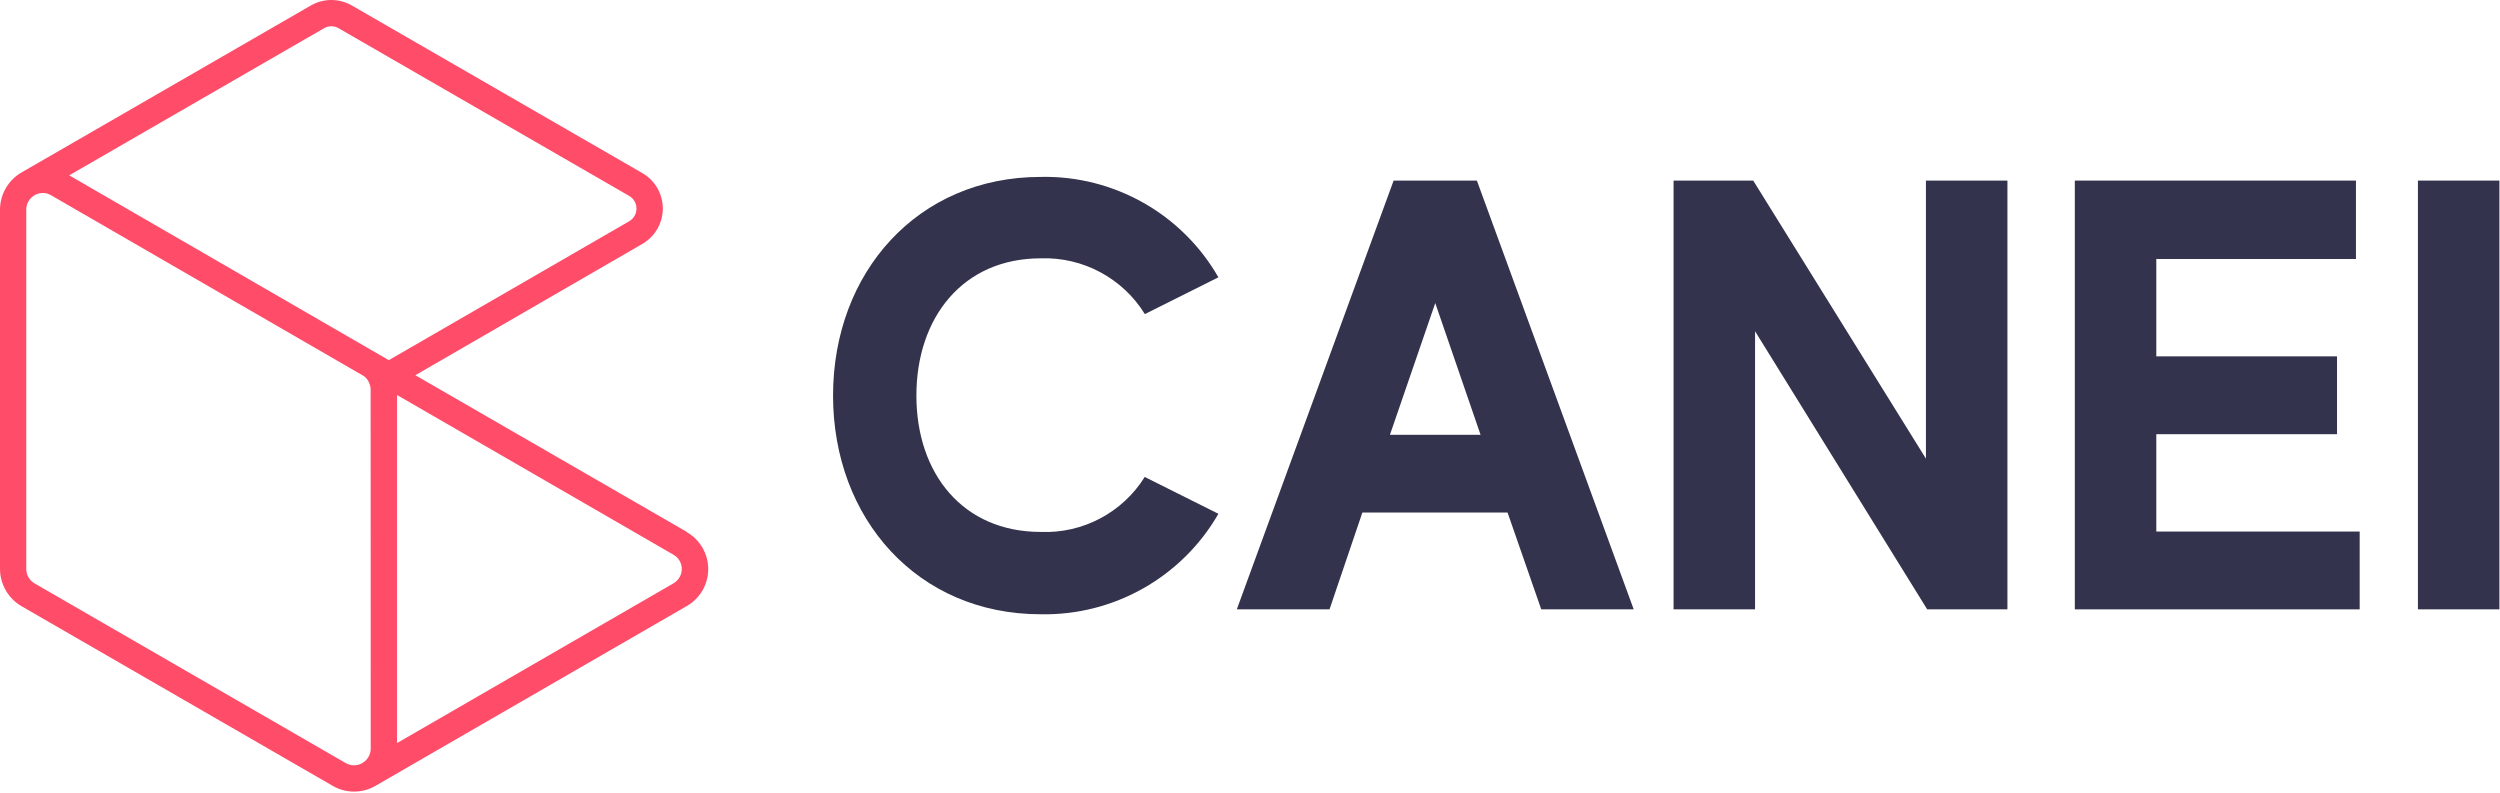
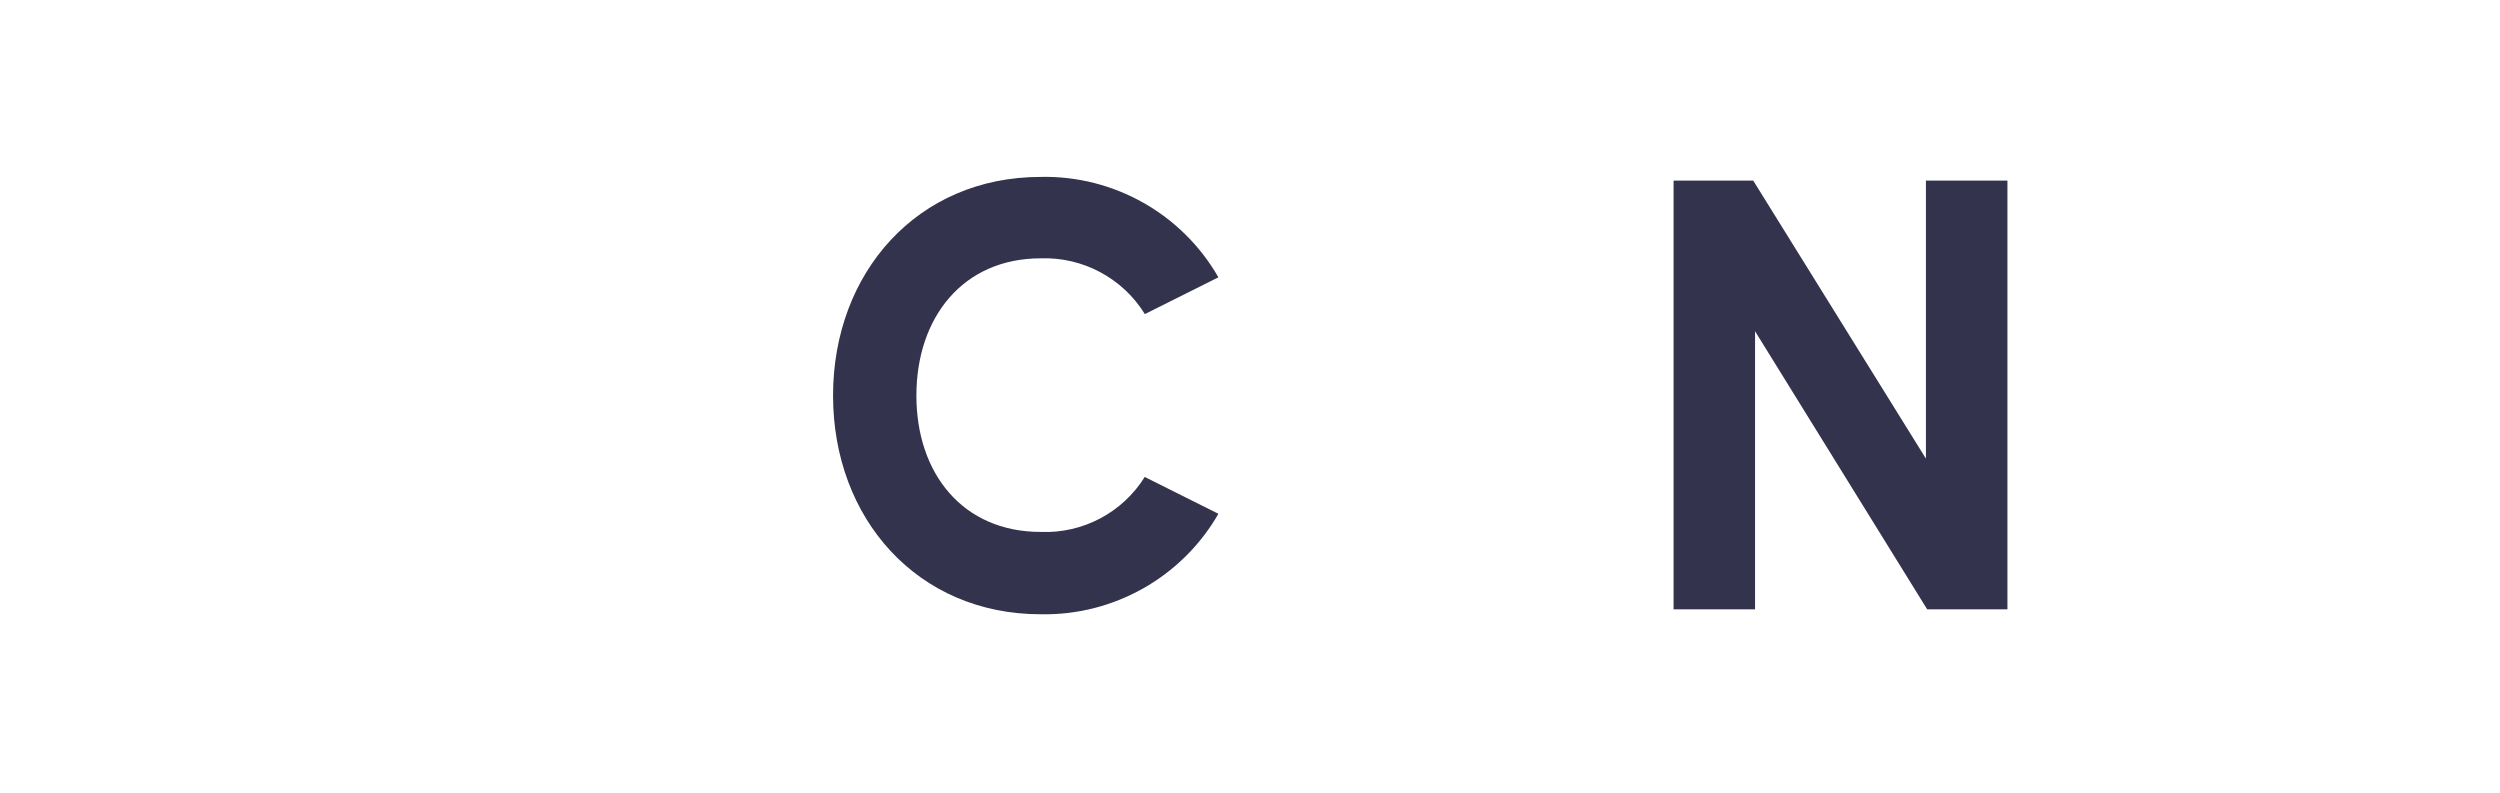
<svg xmlns="http://www.w3.org/2000/svg" width="100%" height="100%" viewBox="0 0 208 66" version="1.1" xml:space="preserve" style="fill-rule:evenodd;clip-rule:evenodd;stroke-linejoin:round;stroke-miterlimit:2;">
-   <path id="Pfad_8" d="M57.144,44.255L34.557,31.219L53.445,20.292C54.496,19.686 55.146,18.561 55.146,17.347C55.146,16.133 54.496,15.008 53.445,14.402L29.269,0.453C28.751,0.157 28.165,0 27.569,0C26.973,0 26.387,0.157 25.869,0.453L1.83,14.326C0.702,14.958 0.001,16.153 0,17.445L0,47.337C0.005,48.614 0.688,49.796 1.792,50.437L27.673,65.378C28.775,66.022 30.144,66.022 31.246,65.378L57.146,50.419C58.245,49.789 58.924,48.615 58.924,47.349C58.924,46.082 58.245,44.908 57.146,44.278L57.144,44.255ZM30.844,62.285C30.844,63.046 30.217,63.673 29.456,63.673C29.213,63.672 28.973,63.608 28.762,63.487L2.885,48.544C2.453,48.296 2.185,47.835 2.185,47.337L2.185,17.445C2.185,17.443 2.185,17.441 2.185,17.439C2.185,16.681 2.809,16.057 3.567,16.057C3.567,16.057 3.567,16.057 3.567,16.057C3.809,16.057 4.047,16.123 4.255,16.248L30.29,31.3C30.635,31.574 30.836,31.991 30.836,32.431L30.844,62.285ZM5.759,14.588L26.959,2.349C27.333,2.13 27.798,2.13 28.172,2.349L52.347,16.3C52.723,16.517 52.955,16.92 52.955,17.355C52.955,17.789 52.723,18.192 52.347,18.409L32.347,29.965L5.759,14.588ZM56.051,48.523L33.033,61.823L33.033,32.864L56.051,46.164C56.468,46.409 56.725,46.858 56.725,47.341C56.725,47.825 56.468,48.274 56.051,48.519L56.051,48.523Z" style="fill:rgb(255,76,105);fill-rule:nonzero;" />
  <g id="Pfad_9" transform="matrix(1,0,0,1,-57.548,-12.221)">
    <path d="M152.8,51.909L158.919,54.969C155.891,60.239 150.211,63.451 144.134,63.328C133.89,63.328 126.858,55.378 126.858,45.134C126.858,34.89 133.89,26.94 144.134,26.94C150.212,26.807 155.897,30.019 158.919,35.294L152.8,38.354C150.958,35.366 147.643,33.592 144.135,33.715C137.666,33.715 133.792,38.632 133.792,45.134C133.792,51.636 137.666,56.477 144.135,56.477C147.635,56.621 150.953,54.864 152.8,51.888" style="fill:rgb(51,51,77);fill-rule:nonzero;" />
  </g>
  <g id="Pfad_10" transform="matrix(1,0,0,1,-85.438,-12.475)">
-     <path d="M208.621,48.65L204.851,37.69L201.081,48.65L208.621,48.65ZM210.867,55.119L198.787,55.119L196.055,63.172L188.34,63.172L201.387,27.5L208.315,27.5L221.362,63.172L213.669,63.172L210.867,55.119Z" style="fill:rgb(51,51,77);fill-rule:nonzero;" />
-   </g>
+     </g>
  <g id="Pfad_11" transform="matrix(1,0,0,1,-115.609,-12.475)">
    <path d="M282.627,27.5L282.627,63.172L275.95,63.172L261.63,40.034L261.63,63.172L254.85,63.172L254.85,27.5L261.477,27.5L275.846,50.633L275.846,27.5L282.627,27.5Z" style="fill:rgb(51,51,77);fill-rule:nonzero;" />
  </g>
  <g id="Pfad_12" transform="matrix(1,0,0,1,-143.331,-12.475)">
-     <path d="M339.656,56.7L339.656,63.174L315.956,63.174L315.956,27.5L339.346,27.5L339.346,34.024L322.735,34.024L322.735,42.124L337.771,42.124L337.771,48.6L322.735,48.6L322.735,56.7L339.656,56.7Z" style="fill:rgb(51,51,77);fill-rule:nonzero;" />
-   </g>
+     </g>
  <g id="Rechteck_70" transform="matrix(1,0,0,1,201.171,15.025)">
-     <rect x="0" y="0" width="6.78" height="35.672" style="fill:rgb(51,51,77);" />
-   </g>
+     </g>
</svg>